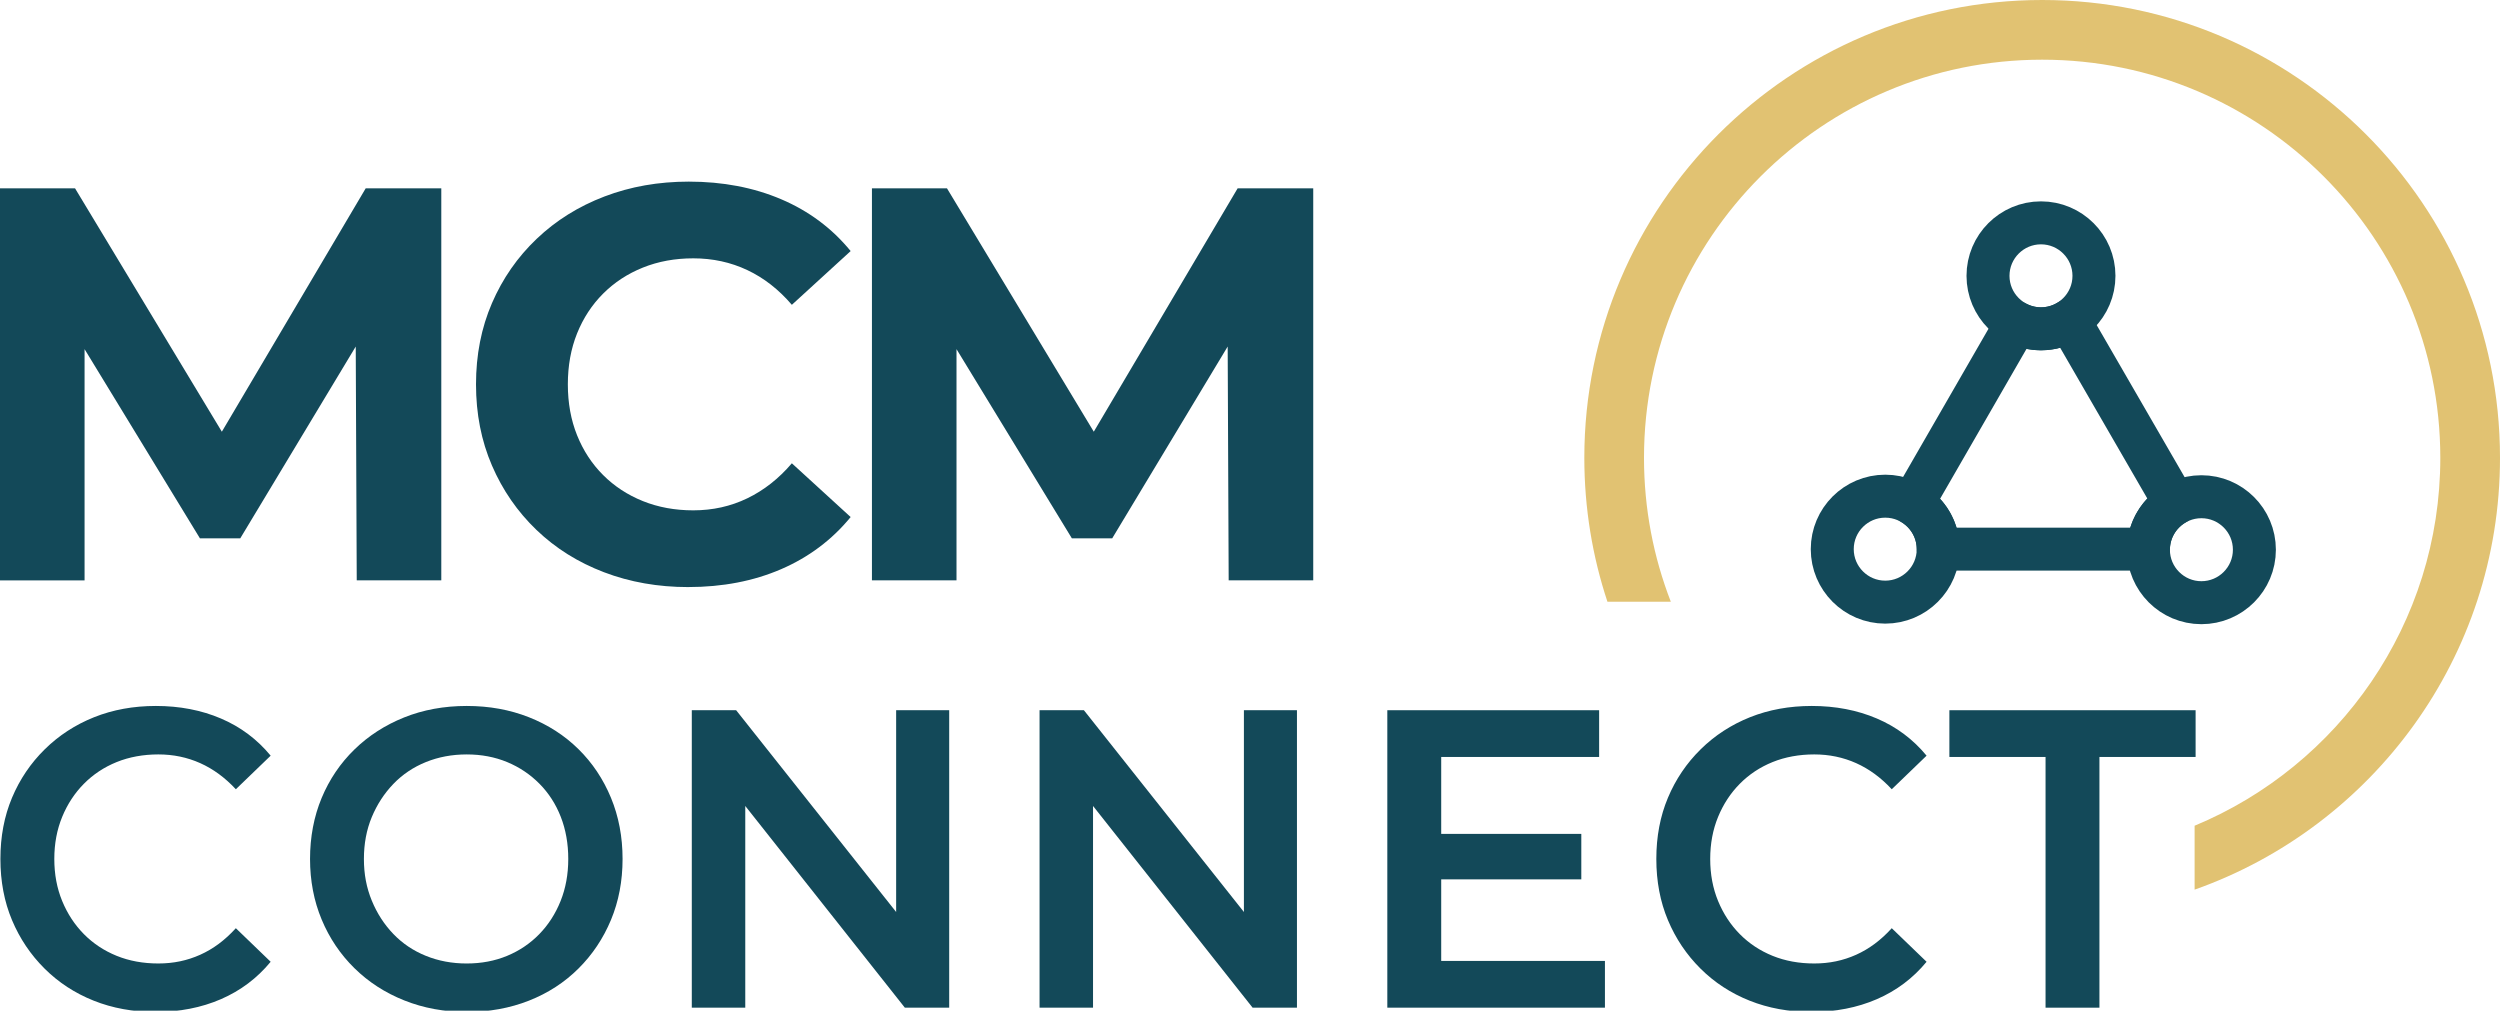
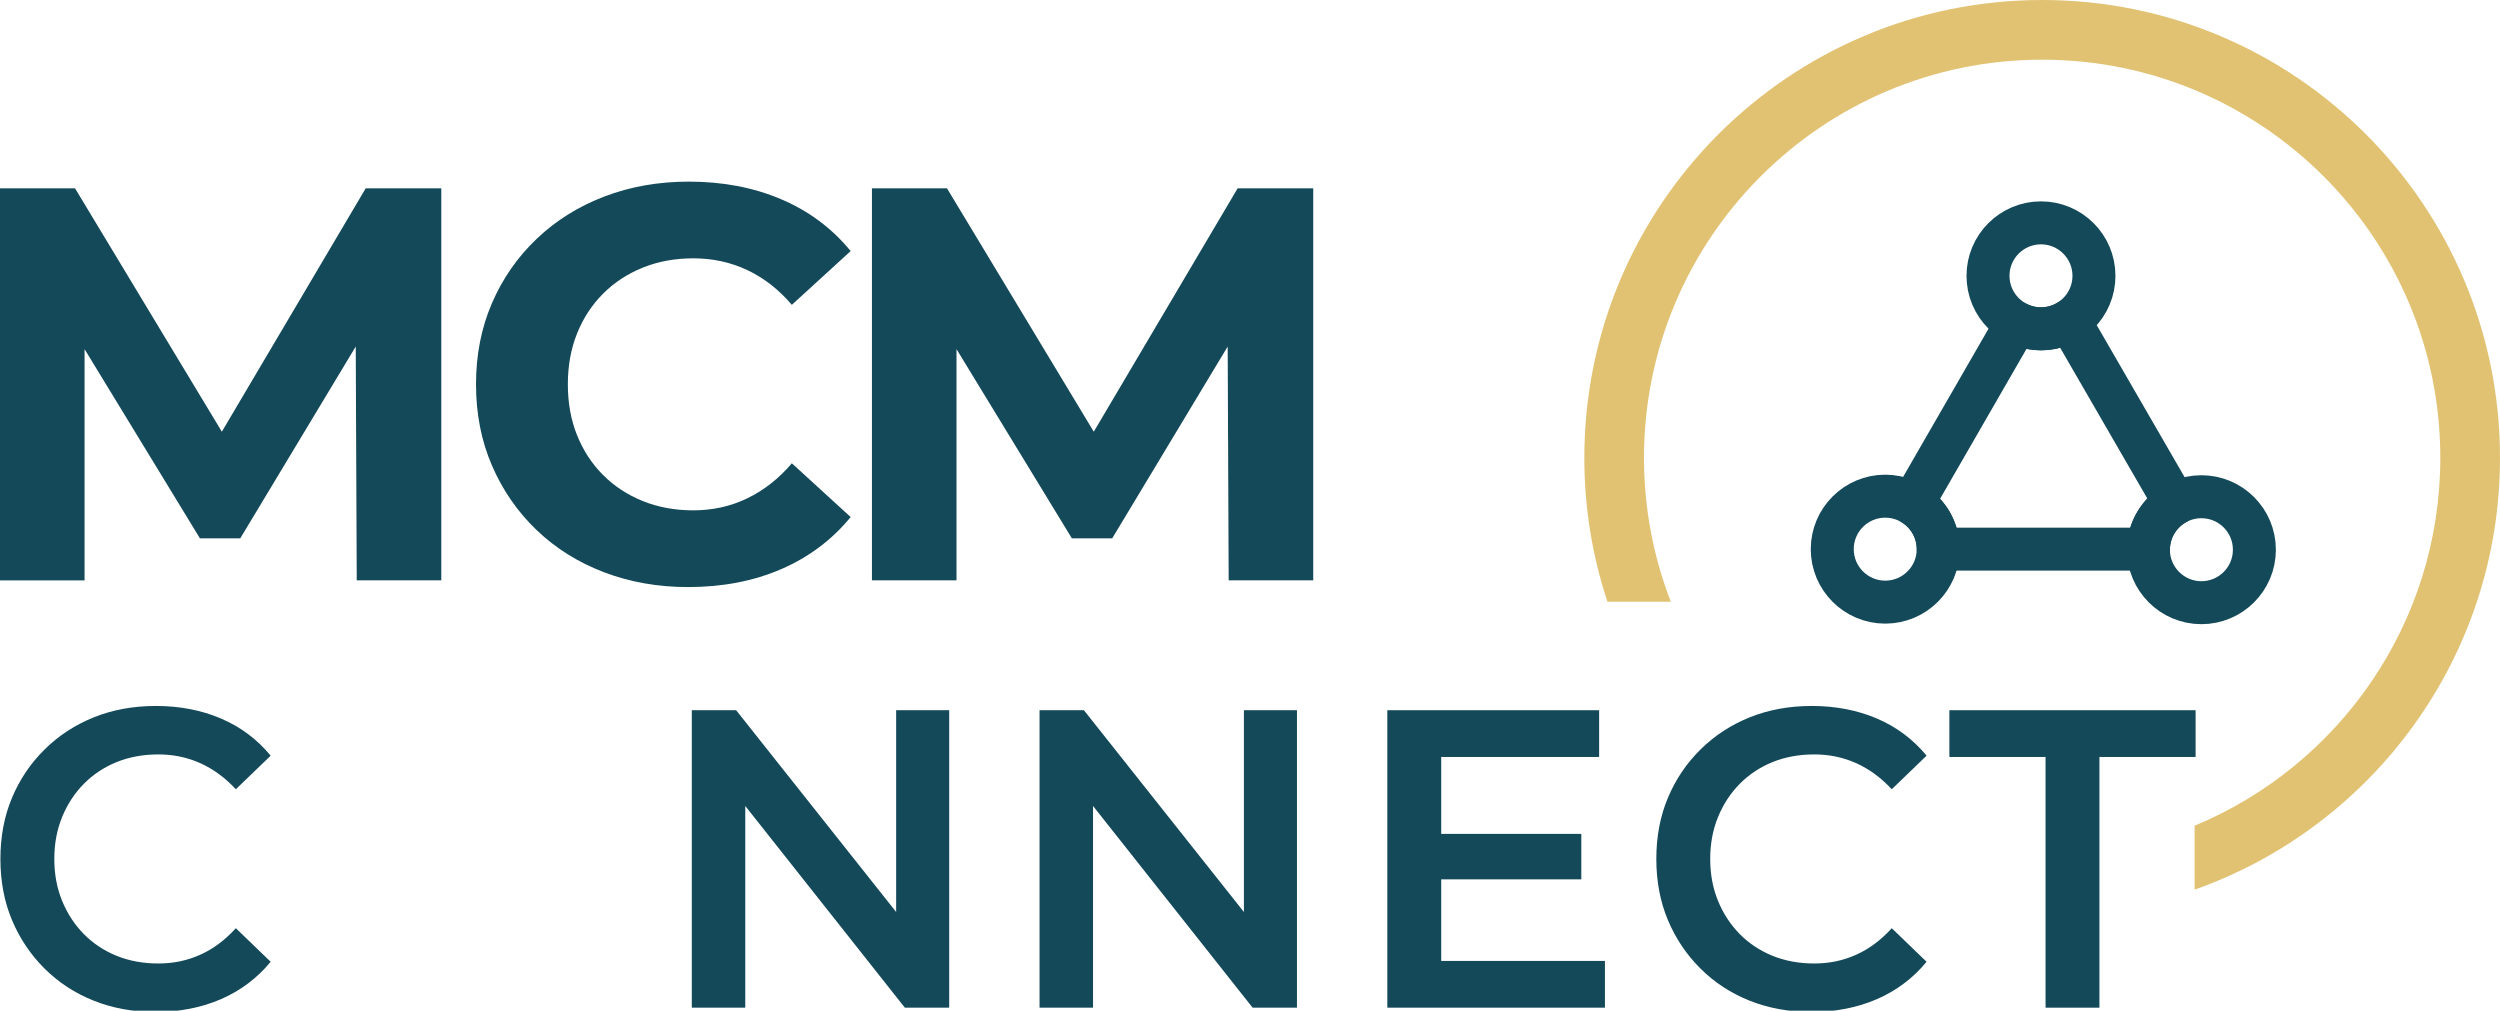
<svg xmlns="http://www.w3.org/2000/svg" id="Layer_1" data-name="Layer 1" viewBox="0 0 1766.21 714">
  <defs>
    <style>
      .cls-1 {
        fill: #134959;
      }

      .cls-2 {
        stroke: #134959;
      }

      .cls-2, .cls-3 {
        fill: none;
        stroke-linecap: round;
        stroke-linejoin: round;
        stroke-width: 30.36px;
      }

      .cls-3 {
        stroke: #134959;
      }

      .cls-4 {
        fill: #e1c272;
        fill-rule: evenodd;
      }
    </style>
  </defs>
  <g>
    <path class="cls-1" d="M0,410.01V133.06h53.02l117.9,195.45h-28.09l115.53-195.45h53.41v276.95h-59.74l-.79-184.77h11.87l-93.37,155.09h-28.49L46.69,225.25h13.06v184.77H0Z" />
    <path class="cls-1" d="M486.24,414.76c-21.36,0-41.21-3.5-59.54-10.49-18.34-6.99-34.22-16.95-47.68-29.87-13.45-12.92-23.94-28.09-31.45-45.5-7.52-17.41-11.28-36.53-11.28-57.37s3.76-39.96,11.28-57.37c7.52-17.41,18.06-32.57,31.65-45.5,13.58-12.92,29.54-22.88,47.87-29.87,18.33-6.99,38.18-10.48,59.54-10.48,24,0,45.76,4.15,65.28,12.46,19.52,8.31,35.87,20.51,49.06,36.6l-41.54,37.98c-9.24-10.81-19.72-18.99-31.45-24.53-11.74-5.54-24.47-8.31-38.18-8.31-12.93,0-24.8,2.18-35.61,6.53-10.82,4.35-20.18,10.49-28.09,18.4-7.91,7.91-14.05,17.28-18.4,28.09-4.35,10.82-6.53,22.82-6.53,36s2.18,25.19,6.53,36c4.35,10.82,10.48,20.18,18.4,28.09,7.91,7.91,17.27,14.05,28.09,18.4,10.81,4.35,22.68,6.53,35.61,6.53,13.71,0,26.44-2.83,38.18-8.51,11.73-5.67,22.22-13.91,31.45-24.73l41.54,37.98c-13.19,16.09-29.54,28.36-49.06,36.8-19.52,8.44-41.41,12.66-65.68,12.66Z" />
    <path class="cls-1" d="M616.01,410.01V133.06h53.02l117.9,195.45h-28.09l115.53-195.45h53.41v276.95h-59.74l-.79-184.77h11.87l-93.37,155.09h-28.49l-94.56-155.09h13.06v184.77h-59.74Z" />
  </g>
  <g>
    <path class="cls-1" d="M109.81,714.91c-15.81,0-30.36-2.66-43.63-7.96-13.28-5.3-24.85-12.86-34.7-22.67-9.86-9.8-17.52-21.21-22.99-34.22-5.47-13.01-8.2-27.42-8.2-43.23s2.73-30.22,8.2-43.23c5.46-13.01,13.18-24.42,23.13-34.22,9.96-9.8,21.57-17.36,34.85-22.67,13.27-5.3,27.82-7.96,43.63-7.96,16.79,0,32.11,2.95,45.98,8.86,13.86,5.91,25.57,14.66,35.14,26.27l-24.6,23.72c-7.61-8.2-16.01-14.36-25.18-18.46-9.18-4.1-19.03-6.15-29.58-6.15s-20.55,1.8-29.43,5.4c-8.89,3.6-16.6,8.71-23.13,15.31-6.54,6.6-11.67,14.41-15.37,23.42-3.71,9.01-5.56,18.91-5.56,29.72s1.85,20.72,5.56,29.72c3.71,9.01,8.83,16.81,15.37,23.42,6.54,6.6,14.25,11.71,23.13,15.31,8.88,3.6,18.69,5.4,29.43,5.4s20.4-2.05,29.58-6.16c9.17-4.1,17.57-10.36,25.18-18.76l24.6,23.72c-9.57,11.61-21.28,20.41-35.14,26.42-13.86,6-29.28,9.01-46.27,9.01Z" />
-     <path class="cls-1" d="M329.73,714.91c-15.81,0-30.51-2.7-44.07-8.11-13.57-5.4-25.33-13.01-35.29-22.82-9.96-9.8-17.67-21.26-23.13-34.37-5.47-13.11-8.2-27.37-8.2-42.78s2.73-29.97,8.2-43.08c5.46-13.11,13.18-24.51,23.13-34.22,9.96-9.71,21.67-17.26,35.14-22.67,13.47-5.4,28.21-8.11,44.22-8.11s30.46,2.66,43.93,7.96c13.47,5.31,25.13,12.81,34.99,22.52,9.86,9.71,17.52,21.17,22.99,34.38,5.46,13.21,8.2,27.62,8.2,43.23s-2.74,29.97-8.2,43.08c-5.47,13.11-13.13,24.57-22.99,34.37-9.86,9.81-21.52,17.37-34.99,22.67-13.47,5.3-28.11,7.96-43.93,7.96ZM329.73,680.69c10.35,0,19.86-1.8,28.55-5.4,8.68-3.6,16.25-8.71,22.69-15.31s11.47-14.41,15.08-23.42c3.61-9.01,5.42-18.91,5.42-29.72s-1.76-20.72-5.27-29.72c-3.51-9.01-8.54-16.81-15.08-23.42-6.54-6.6-14.16-11.71-22.84-15.31-8.69-3.6-18.21-5.4-28.55-5.4s-19.96,1.8-28.85,5.4c-8.89,3.6-16.55,8.76-22.99,15.46-6.44,6.71-11.52,14.51-15.23,23.42-3.71,8.91-5.56,18.76-5.56,29.57s1.85,20.41,5.56,29.42c3.71,9.01,8.78,16.86,15.23,23.57,6.44,6.71,14.1,11.86,22.99,15.46,8.88,3.6,18.49,5.4,28.85,5.4Z" />
    <path class="cls-1" d="M488.74,711.91v-210.15h31.33l128.56,162.12h-15.52v-162.12h37.48v210.15h-31.33l-128.26-162.12h15.52v162.12h-37.78Z" />
    <path class="cls-1" d="M734.43,711.91v-210.15h31.33l128.56,162.12h-15.52v-162.12h37.48v210.15h-31.33l-128.26-162.12h15.52v162.12h-37.78Z" />
    <path class="cls-1" d="M980.12,711.91v-210.15h149.64v33.02h-111.57v144.1h115.67v33.02h-153.74ZM1015.26,621.25v-32.12h101.91v32.12h-101.91Z" />
    <path class="cls-1" d="M1279.69,714.91c-15.81,0-30.36-2.66-43.63-7.96-13.28-5.3-24.85-12.86-34.7-22.67-9.86-9.8-17.52-21.21-22.99-34.22-5.47-13.01-8.2-27.42-8.2-43.23s2.73-30.22,8.2-43.23c5.46-13.01,13.18-24.42,23.13-34.22,9.96-9.8,21.57-17.36,34.85-22.67,13.27-5.3,27.82-7.96,43.63-7.96,16.79,0,32.11,2.95,45.98,8.86,13.86,5.91,25.57,14.66,35.14,26.27l-24.6,23.72c-7.61-8.2-16.01-14.36-25.18-18.46-9.18-4.1-19.04-6.15-29.58-6.15s-20.55,1.8-29.43,5.4c-8.89,3.6-16.6,8.71-23.13,15.31-6.54,6.6-11.67,14.41-15.38,23.42-3.71,9.01-5.56,18.91-5.56,29.72s1.85,20.72,5.56,29.72c3.71,9.01,8.83,16.81,15.38,23.42,6.54,6.6,14.25,11.71,23.13,15.31,8.88,3.6,18.69,5.4,29.43,5.4s20.4-2.05,29.58-6.16c9.17-4.1,17.57-10.36,25.18-18.76l24.6,23.72c-9.57,11.61-21.28,20.41-35.14,26.42-13.87,6-29.28,9.01-46.27,9.01Z" />
    <path class="cls-1" d="M1445.15,711.91v-177.13h-67.94v-33.02h173.95v33.02h-67.94v177.13h-38.07Z" />
  </g>
  <path class="cls-4" d="M1135.62,425.1c-10.59-31.97-16.32-66.14-16.32-101.65C1119.3,144.94,1264.24,0,1442.76,0s323.45,144.94,323.45,323.46c0,140.77-90.11,260.65-215.75,305.06v-45.16c101.87-42.31,173.58-142.8,173.58-259.9,0-155.25-126.04-281.29-281.29-281.29s-281.29,126.04-281.29,281.29c0,35.84,6.71,70.11,18.95,101.65h-44.8Z" />
  <path class="cls-2" d="M1441.92,157.44c20.65,0,37.43,16.77,37.43,37.43s-16.78,37.43-37.43,37.43-37.43-16.77-37.43-37.43,16.77-37.43,37.43-37.43Z" />
  <path class="cls-2" d="M1555.25,350.93c20.66,0,37.44,16.77,37.44,37.43s-16.78,37.43-37.44,37.43-37.43-16.77-37.43-37.43,16.78-37.43,37.43-37.43Z" />
  <path class="cls-2" d="M1331.89,350.54c20.66,0,37.43,16.77,37.43,37.43s-16.77,37.43-37.43,37.43-37.43-16.77-37.43-37.43,16.77-37.43,37.43-37.43Z" />
  <path class="cls-3" d="M1351.12,355.86l73.63-127.73c5.15,2.67,10.99,4.17,17.18,4.17,7.36,0,14.21-2.12,19.99-5.79l74.78,129.34c-11.17,6.39-18.72,18.37-18.87,32.11h-148.5c0-13.63-7.31-25.56-18.21-32.11Z" />
  <g>
    <path class="cls-1" d="M345.95,885.79c-3.92,0-6.96-1.09-9.14-3.26-2.17-2.17-3.26-5.53-3.26-10.07v-39.57h-8.32c-.43,0-.78-.12-1.05-.35-.27-.23-.41-.56-.41-.99v-2.15l9.89-.7,1.38-20.72c.04-.35.18-.66.43-.93.25-.27.59-.41,1.01-.41h2.59v22.11h18.21v4.13h-18.21v39.28c0,1.59.2,2.96.61,4.1.41,1.14.97,2.09,1.69,2.82.72.74,1.56,1.28,2.53,1.63.97.35,2.02.52,3.14.52,1.4,0,2.6-.2,3.61-.61,1.01-.41,1.88-.85,2.62-1.34.74-.48,1.34-.93,1.8-1.34.47-.41.83-.61,1.11-.61.31,0,.62.19.93.58l1.51,2.44c-1.47,1.63-3.35,2.94-5.61,3.93-2.27.99-4.63,1.48-7.07,1.48Z" />
    <path class="cls-1" d="M385,807.01c0,.7-.15,1.35-.44,1.95-.29.6-.67,1.13-1.13,1.6s-1.01.84-1.63,1.11c-.62.27-1.28.41-1.98.41s-1.36-.14-1.98-.41c-.62-.27-1.16-.64-1.63-1.11-.47-.47-.83-1-1.11-1.6-.27-.6-.41-1.25-.41-1.95s.14-1.37.41-2.01c.27-.64.64-1.19,1.11-1.66.47-.46,1.01-.83,1.63-1.11.62-.27,1.28-.41,1.98-.41s1.36.14,1.98.41c.62.27,1.16.64,1.63,1.11.47.47.84,1.02,1.13,1.66.29.64.44,1.31.44,2.01ZM382.55,826.97v57.9h-5.53v-57.9h5.53Z" />
-     <path class="cls-1" d="M428.81,826.03c4.15,0,7.86.71,11.14,2.12,3.28,1.42,6.04,3.42,8.29,6.02,2.25,2.6,3.97,5.73,5.15,9.4,1.18,3.67,1.77,7.77,1.77,12.31s-.59,8.63-1.77,12.28c-1.18,3.65-2.9,6.77-5.15,9.37-2.25,2.6-5.01,4.6-8.29,5.99-3.28,1.4-6.99,2.1-11.14,2.1s-7.87-.7-11.14-2.1c-3.28-1.4-6.05-3.39-8.32-5.99-2.27-2.6-4-5.72-5.18-9.37-1.18-3.65-1.77-7.74-1.77-12.28s.59-8.64,1.77-12.31c1.18-3.67,2.91-6.8,5.18-9.4,2.27-2.6,5.04-4.61,8.32-6.02,3.28-1.42,6.99-2.12,11.14-2.12ZM428.81,881.25c3.45,0,6.47-.59,9.05-1.77,2.58-1.18,4.73-2.88,6.46-5.09,1.73-2.21,3.02-4.88,3.87-8,.85-3.12,1.28-6.62,1.28-10.5s-.43-7.33-1.28-10.48c-.85-3.14-2.14-5.83-3.87-8.06-1.73-2.23-3.88-3.95-6.46-5.15-2.58-1.2-5.6-1.8-9.05-1.8s-6.47.6-9.05,1.8c-2.58,1.2-4.73,2.92-6.46,5.15-1.73,2.23-3.03,4.92-3.9,8.06-.87,3.14-1.31,6.63-1.31,10.48s.44,7.38,1.31,10.5c.87,3.12,2.17,5.79,3.9,8,1.73,2.21,3.88,3.91,6.46,5.09,2.58,1.18,5.6,1.77,9.05,1.77Z" />
    <path class="cls-1" d="M473.44,884.86v-57.9h3.03c1.01,0,1.59.48,1.75,1.45l.52,8.73c2.64-3.34,5.71-6.02,9.22-8.06,3.51-2.04,7.42-3.06,11.72-3.06,3.18,0,5.98.51,8.41,1.51,2.42,1.01,4.43,2.46,6.02,4.36,1.59,1.9,2.79,4.19,3.61,6.87.82,2.68,1.22,5.7,1.22,9.08v37.01h-5.53v-37.01c0-5.43-1.24-9.69-3.72-12.77-2.48-3.08-6.28-4.62-11.41-4.62-3.8,0-7.33.98-10.59,2.94-3.26,1.96-6.17,4.64-8.73,8.06v43.41h-5.53Z" />
    <path class="cls-1" d="M595.22,801.59c2.6,0,5.06.45,7.39,1.34,2.33.89,4.35,2.1,6.08,3.61,1.73,1.51,3.1,3.27,4.13,5.26,1.03,2,1.58,4.08,1.66,6.26-.54.12-1.03.23-1.45.35-.89.19-1.59.29-2.1.29-.31,0-.6-.12-.87-.35-.27-.23-.47-.56-.58-.99-.27-1.01-.74-2.17-1.4-3.49s-1.55-2.56-2.68-3.72c-1.13-1.16-2.53-2.15-4.22-2.97s-3.68-1.22-5.96-1.22-4.44.36-6.34,1.08c-1.9.72-3.53,1.73-4.89,3.03-1.36,1.3-2.42,2.84-3.17,4.63-.76,1.78-1.13,3.74-1.13,5.88,0,3.18.81,6.23,2.44,9.13,1.63,2.91,4.15,6.03,7.56,9.37l25.95,25.6c1.75-2.79,3.13-5.7,4.16-8.73s1.7-5.95,2.01-8.79c.08-.5.23-.9.47-1.19.23-.29.58-.43,1.05-.43h3.2c-.08,3.65-.77,7.4-2.07,11.26-1.3,3.86-3.15,7.56-5.56,11.08l17.34,16.99h-5.18c-.7,0-1.27-.08-1.72-.23-.45-.15-.96-.5-1.54-1.05l-11.93-11.7c-1.75,2.02-3.67,3.88-5.76,5.59-2.09,1.71-4.36,3.17-6.81,4.39-2.44,1.22-5.05,2.18-7.83,2.88-2.77.7-5.69,1.05-8.76,1.05s-5.78-.48-8.61-1.45c-2.83-.97-5.36-2.39-7.59-4.28-2.23-1.88-4.04-4.19-5.41-6.92-1.38-2.73-2.07-5.85-2.07-9.34,0-2.79.5-5.46,1.51-8,1.01-2.54,2.38-4.87,4.13-6.98s3.82-4.01,6.23-5.67c2.4-1.67,5-3.03,7.8-4.07-2.75-3.1-4.82-6.12-6.2-9.05-1.38-2.93-2.07-6.06-2.07-9.4,0-2.72.49-5.23,1.48-7.54.99-2.31,2.39-4.32,4.22-6.02s4.01-3.05,6.55-4.02c2.54-.97,5.38-1.46,8.52-1.46ZM568.69,863.45c0,2.99.57,5.59,1.72,7.8,1.14,2.21,2.63,4.06,4.45,5.56,1.82,1.49,3.85,2.61,6.08,3.35,2.23.74,4.43,1.1,6.6,1.1,2.71,0,5.28-.31,7.71-.93,2.42-.62,4.69-1.49,6.81-2.59,2.11-1.11,4.05-2.42,5.82-3.93,1.76-1.51,3.38-3.18,4.86-5l-26.71-26.24c-.23-.19-.45-.41-.64-.64-2.56,1.09-4.88,2.39-6.95,3.9-2.08,1.51-3.83,3.19-5.27,5.03-1.44,1.84-2.54,3.83-3.32,5.96-.78,2.13-1.16,4.34-1.16,6.63Z" />
    <path class="cls-1" d="M784.33,826.03c4.15,0,7.86.71,11.14,2.12,3.28,1.42,6.04,3.42,8.29,6.02,2.25,2.6,3.97,5.73,5.15,9.4,1.18,3.67,1.77,7.77,1.77,12.31s-.59,8.63-1.77,12.28c-1.18,3.65-2.9,6.77-5.15,9.37-2.25,2.6-5.01,4.6-8.29,5.99-3.28,1.4-6.99,2.1-11.14,2.1s-7.87-.7-11.14-2.1c-3.28-1.4-6.05-3.39-8.32-5.99-2.27-2.6-4-5.72-5.18-9.37-1.18-3.65-1.77-7.74-1.77-12.28s.59-8.64,1.77-12.31c1.18-3.67,2.91-6.8,5.18-9.4,2.27-2.6,5.04-4.61,8.32-6.02,3.28-1.42,6.99-2.12,11.14-2.12ZM784.33,881.25c3.45,0,6.47-.59,9.05-1.77,2.58-1.18,4.73-2.88,6.46-5.09,1.73-2.21,3.02-4.88,3.87-8,.85-3.12,1.28-6.62,1.28-10.5s-.43-7.33-1.28-10.48c-.85-3.14-2.14-5.83-3.87-8.06-1.73-2.23-3.88-3.95-6.46-5.15-2.58-1.2-5.6-1.8-9.05-1.8s-6.47.6-9.05,1.8c-2.58,1.2-4.73,2.92-6.46,5.15-1.73,2.23-3.03,4.92-3.9,8.06-.87,3.14-1.31,6.63-1.31,10.48s.44,7.38,1.31,10.5c.87,3.12,2.17,5.79,3.9,8,1.73,2.21,3.88,3.91,6.46,5.09,2.58,1.18,5.6,1.77,9.05,1.77Z" />
    <path class="cls-1" d="M828.96,884.86v-57.9h3.03c1.01,0,1.59.48,1.75,1.45l.52,8.73c2.64-3.34,5.71-6.02,9.22-8.06,3.51-2.04,7.42-3.06,11.72-3.06,3.18,0,5.98.51,8.41,1.51,2.42,1.01,4.43,2.46,6.02,4.36,1.59,1.9,2.79,4.19,3.61,6.87.82,2.68,1.22,5.7,1.22,9.08v37.01h-5.53v-37.01c0-5.43-1.24-9.69-3.72-12.77-2.48-3.08-6.28-4.62-11.41-4.62-3.8,0-7.33.98-10.59,2.94-3.26,1.96-6.17,4.64-8.73,8.06v43.41h-5.53Z" />
    <path class="cls-1" d="M927.53,834.18c-.27.54-.7.82-1.28.82-.43,0-.98-.24-1.66-.73-.68-.49-1.57-1.03-2.68-1.63-1.1-.6-2.46-1.14-4.07-1.63-1.61-.49-3.58-.73-5.91-.73-2.1,0-4.01.3-5.73.9s-3.2,1.4-4.42,2.41c-1.22,1-2.17,2.18-2.85,3.51-.68,1.33-1.02,2.74-1.02,4.21,0,1.82.46,3.33,1.4,4.53.93,1.2,2.15,2.22,3.67,3.08,1.51.85,3.23,1.58,5.15,2.2s3.89,1.24,5.91,1.86c2.02.62,3.99,1.31,5.91,2.07,1.92.75,3.64,1.7,5.15,2.82s2.73,2.5,3.67,4.13c.93,1.63,1.4,3.61,1.4,5.93,0,2.52-.46,4.87-1.37,7.04-.91,2.17-2.23,4.05-3.96,5.64s-3.85,2.85-6.37,3.78c-2.52.93-5.39,1.4-8.61,1.4-4.07,0-7.58-.65-10.53-1.95s-5.59-3-7.91-5.09l1.34-1.98c.19-.31.41-.54.64-.7.23-.15.56-.23.99-.23.5,0,1.12.31,1.86.93.73.62,1.7,1.29,2.88,2.01,1.18.72,2.66,1.39,4.42,2.01,1.76.62,3.95.93,6.55.93,2.44,0,4.6-.34,6.46-1.02,1.86-.68,3.41-1.6,4.65-2.76,1.24-1.16,2.18-2.53,2.82-4.1.64-1.57.96-3.23.96-4.97,0-1.94-.47-3.55-1.4-4.83-.93-1.28-2.15-2.37-3.67-3.26-1.51-.89-3.23-1.65-5.15-2.27-1.92-.62-3.9-1.24-5.94-1.86s-4.02-1.3-5.94-2.04c-1.92-.73-3.64-1.67-5.15-2.79-1.51-1.12-2.73-2.49-3.67-4.1-.93-1.61-1.4-3.62-1.4-6.02,0-2.06.45-4.04,1.34-5.94.89-1.9,2.16-3.57,3.81-5,1.65-1.43,3.65-2.58,6.02-3.43,2.37-.85,5.02-1.28,7.97-1.28,3.53,0,6.66.51,9.4,1.54,2.73,1.02,5.25,2.59,7.54,4.69l-1.22,1.92Z" />
    <path class="cls-1" d="M953.48,826.97v37.01c0,5.43,1.25,9.69,3.74,12.77,2.49,3.08,6.29,4.63,11.38,4.63,3.78,0,7.3-.96,10.57-2.88,3.27-1.92,6.21-4.59,8.82-8v-43.52h5.53v57.9h-3.05c-1.07,0-1.63-.5-1.67-1.51l-.53-8.61c-2.68,3.34-5.78,6.01-9.29,8.03-3.52,2.02-7.43,3.03-11.74,3.03-3.22,0-6.04-.5-8.45-1.51-2.41-1.01-4.41-2.46-6-4.36-1.59-1.9-2.8-4.19-3.61-6.86-.82-2.68-1.22-5.7-1.22-9.08v-37.01h5.53Z" />
    <path class="cls-1" d="M1023.24,800.2v84.66h-5.53v-84.66h5.53Z" />
    <path class="cls-1" d="M1063.22,885.79c-3.92,0-6.96-1.09-9.13-3.26-2.17-2.17-3.26-5.53-3.26-10.07v-39.57h-8.32c-.43,0-.78-.12-1.05-.35s-.41-.56-.41-.99v-2.15l9.89-.7,1.38-20.72c.04-.35.18-.66.43-.93.25-.27.58-.41,1.01-.41h2.59v22.11h18.21v4.13h-18.21v39.28c0,1.59.2,2.96.61,4.1.41,1.14.97,2.09,1.69,2.82.72.74,1.56,1.28,2.53,1.63.97.35,2.02.52,3.14.52,1.4,0,2.6-.2,3.61-.61,1.01-.41,1.88-.85,2.62-1.34.74-.48,1.34-.93,1.81-1.34.46-.41.83-.61,1.11-.61.31,0,.62.19.93.58l1.51,2.44c-1.48,1.63-3.35,2.94-5.62,3.93-2.27.99-4.62,1.48-7.07,1.48Z" />
    <path class="cls-1" d="M1129.61,884.86c-1.16,0-1.88-.54-2.15-1.63l-.81-7.39c-1.59,1.55-3.17,2.95-4.74,4.19-1.57,1.24-3.21,2.29-4.92,3.14-1.71.85-3.55,1.51-5.53,1.95s-4.15.67-6.52.67c-1.98,0-3.9-.29-5.76-.87-1.86-.58-3.51-1.47-4.95-2.68-1.44-1.2-2.59-2.74-3.46-4.63-.87-1.88-1.31-4.14-1.31-6.78,0-2.44.7-4.71,2.1-6.81s3.58-3.92,6.55-5.47c2.97-1.55,6.79-2.79,11.46-3.72,4.67-.93,10.29-1.47,16.84-1.63v-6.05c0-5.35-1.15-9.47-3.46-12.36-2.31-2.89-5.73-4.34-10.27-4.34-2.79,0-5.17.39-7.13,1.16-1.96.78-3.62,1.63-4.97,2.56-1.36.93-2.46,1.79-3.32,2.56-.85.78-1.57,1.17-2.15,1.17-.78,0-1.36-.35-1.75-1.05l-.99-1.69c3.03-3.03,6.21-5.32,9.54-6.87s7.12-2.33,11.35-2.33c3.1,0,5.82.5,8.15,1.48s4.26,2.4,5.79,4.25,2.69,4.07,3.46,6.69c.78,2.62,1.16,5.54,1.16,8.76v37.71h-2.21ZM1106.33,881.78c2.25,0,4.32-.24,6.2-.73,1.88-.48,3.63-1.16,5.24-2.04s3.11-1.91,4.51-3.11c1.4-1.2,2.77-2.5,4.13-3.9v-15.07c-5.51.15-10.25.57-14.23,1.25-3.98.68-7.26,1.6-9.83,2.76s-4.48,2.55-5.7,4.16-1.83,3.44-1.83,5.5c0,1.94.32,3.62.96,5.03.64,1.42,1.48,2.58,2.53,3.49,1.05.91,2.27,1.58,3.67,2.01,1.4.43,2.85.64,4.36.64Z" />
    <path class="cls-1" d="M1168.77,885.79c-3.92,0-6.96-1.09-9.13-3.26-2.17-2.17-3.26-5.53-3.26-10.07v-39.57h-8.32c-.43,0-.78-.12-1.05-.35s-.41-.56-.41-.99v-2.15l9.89-.7,1.38-20.72c.04-.35.18-.66.43-.93.25-.27.58-.41,1.01-.41h2.59v22.11h18.21v4.13h-18.21v39.28c0,1.59.2,2.96.61,4.1.41,1.14.97,2.09,1.69,2.82.72.74,1.56,1.28,2.53,1.63.97.35,2.02.52,3.14.52,1.4,0,2.6-.2,3.61-.61,1.01-.41,1.88-.85,2.62-1.34.74-.48,1.34-.93,1.81-1.34.46-.41.83-.61,1.11-.61.31,0,.62.19.93.58l1.51,2.44c-1.48,1.63-3.35,2.94-5.62,3.93-2.27.99-4.62,1.48-7.07,1.48Z" />
    <path class="cls-1" d="M1207.81,807.01c0,.7-.14,1.35-.44,1.95-.29.6-.67,1.13-1.13,1.6-.46.47-1.01.84-1.63,1.11-.62.27-1.28.41-1.98.41s-1.36-.14-1.98-.41c-.62-.27-1.16-.64-1.63-1.11-.47-.47-.84-1-1.11-1.6s-.41-1.25-.41-1.95.14-1.37.41-2.01c.27-.64.64-1.19,1.11-1.66s1.01-.83,1.63-1.11c.62-.27,1.28-.41,1.98-.41s1.36.14,1.98.41,1.16.64,1.63,1.11.84,1.02,1.13,1.66c.29.64.44,1.31.44,2.01ZM1205.37,826.97v57.9h-5.53v-57.9h5.53Z" />
    <path class="cls-1" d="M1251.62,826.03c4.15,0,7.86.71,11.14,2.12,3.28,1.42,6.04,3.42,8.29,6.02s3.97,5.73,5.15,9.4c1.18,3.67,1.77,7.77,1.77,12.31s-.59,8.63-1.77,12.28c-1.18,3.65-2.9,6.77-5.15,9.37s-5.01,4.6-8.29,5.99c-3.28,1.4-6.99,2.1-11.14,2.1s-7.86-.7-11.14-2.1c-3.28-1.4-6.05-3.39-8.32-5.99s-4-5.72-5.18-9.37c-1.18-3.65-1.77-7.74-1.77-12.28s.59-8.64,1.77-12.31c1.18-3.67,2.91-6.8,5.18-9.4s5.04-4.61,8.32-6.02c3.28-1.42,6.99-2.12,11.14-2.12ZM1251.62,881.25c3.45,0,6.47-.59,9.05-1.77,2.58-1.18,4.73-2.88,6.46-5.09s3.02-4.88,3.87-8c.85-3.12,1.28-6.62,1.28-10.5s-.43-7.33-1.28-10.48c-.85-3.14-2.14-5.83-3.87-8.06s-3.88-3.95-6.46-5.15c-2.58-1.2-5.6-1.8-9.05-1.8s-6.47.6-9.05,1.8c-2.58,1.2-4.73,2.92-6.46,5.15-1.73,2.23-3.03,4.92-3.9,8.06-.87,3.14-1.31,6.63-1.31,10.48s.44,7.38,1.31,10.5c.87,3.12,2.17,5.79,3.9,8,1.72,2.21,3.88,3.91,6.46,5.09,2.58,1.18,5.6,1.77,9.05,1.77Z" />
    <path class="cls-1" d="M1296.25,884.86v-57.9h3.03c1.01,0,1.59.48,1.75,1.45l.52,8.73c2.64-3.34,5.71-6.02,9.22-8.06,3.51-2.04,7.42-3.06,11.73-3.06,3.18,0,5.98.51,8.41,1.51,2.42,1.01,4.43,2.46,6.02,4.36,1.59,1.9,2.79,4.19,3.61,6.87.81,2.68,1.22,5.7,1.22,9.08v37.01h-5.53v-37.01c0-5.43-1.24-9.69-3.72-12.77s-6.28-4.62-11.4-4.62c-3.8,0-7.33.98-10.59,2.94-3.26,1.96-6.17,4.64-8.73,8.06v43.41h-5.53Z" />
    <path class="cls-1" d="M42.39,1000.99c.23-.62.47-1.23.73-1.83.25-.6.53-1.17.84-1.72l32.35-57.2c.31-.5.62-.82.93-.93.31-.12.74-.17,1.28-.17h4.13v82.34h-5.24v-70.17c0-1.01.06-2.08.17-3.2l-32.41,57.55c-.54,1.01-1.32,1.51-2.33,1.51h-.93c-.97,0-1.75-.5-2.33-1.51l-33.28-57.61c.12,1.12.17,2.21.17,3.26v70.17H1.31v-82.34h4.07c.54,0,.98.06,1.31.17.33.12.65.43.96.93l33.23,57.26c.58,1.09,1.09,2.25,1.51,3.49Z" />
    <path class="cls-1" d="M144.98,1021.48c-1.16,0-1.88-.54-2.15-1.63l-.82-7.39c-1.59,1.55-3.17,2.95-4.74,4.19-1.57,1.24-3.21,2.29-4.92,3.14-1.71.85-3.55,1.51-5.53,1.95s-4.15.67-6.52.67c-1.98,0-3.9-.29-5.76-.87-1.86-.58-3.51-1.47-4.95-2.68-1.44-1.2-2.59-2.74-3.46-4.63-.87-1.88-1.31-4.14-1.31-6.78,0-2.44.7-4.71,2.1-6.81s3.58-3.92,6.55-5.47c2.97-1.55,6.79-2.79,11.46-3.72,4.67-.93,10.29-1.47,16.85-1.63v-6.05c0-5.35-1.15-9.47-3.46-12.36-2.31-2.89-5.73-4.34-10.27-4.34-2.79,0-5.17.39-7.13,1.16-1.96.78-3.62,1.63-4.98,2.56-1.36.93-2.46,1.79-3.32,2.56-.85.78-1.57,1.17-2.15,1.17-.78,0-1.36-.35-1.75-1.05l-.99-1.69c3.03-3.03,6.21-5.32,9.54-6.87,3.34-1.55,7.12-2.33,11.35-2.33,3.1,0,5.82.5,8.15,1.48,2.33.99,4.26,2.4,5.79,4.25,1.53,1.84,2.69,4.07,3.46,6.69.77,2.62,1.16,5.54,1.16,8.76v37.71h-2.21ZM121.7,1018.39c2.25,0,4.32-.24,6.2-.73,1.88-.48,3.63-1.16,5.24-2.04,1.61-.87,3.11-1.91,4.51-3.11,1.4-1.2,2.77-2.5,4.13-3.9v-15.07c-5.51.15-10.25.57-14.23,1.25-3.98.68-7.25,1.6-9.83,2.76s-4.48,2.55-5.7,4.16-1.83,3.44-1.83,5.5c0,1.94.32,3.62.96,5.03.64,1.42,1.48,2.58,2.53,3.49,1.05.91,2.27,1.58,3.67,2.01,1.4.43,2.85.64,4.36.64Z" />
    <path class="cls-1" d="M168.37,1021.48v-57.9h3.03c1.01,0,1.59.48,1.75,1.45l.52,8.73c2.64-3.34,5.71-6.02,9.22-8.06,3.51-2.04,7.42-3.06,11.72-3.06,3.18,0,5.98.51,8.41,1.51,2.42,1.01,4.43,2.46,6.02,4.36,1.59,1.9,2.79,4.19,3.61,6.87.82,2.68,1.22,5.7,1.22,9.08v37.01h-5.53v-37.01c0-5.43-1.24-9.69-3.72-12.77-2.48-3.08-6.28-4.62-11.41-4.62-3.8,0-7.33.98-10.59,2.94-3.26,1.96-6.17,4.64-8.73,8.06v43.41h-5.53Z" />
    <path class="cls-1" d="M272,1021.48c-1.16,0-1.88-.54-2.15-1.63l-.82-7.39c-1.59,1.55-3.17,2.95-4.74,4.19-1.57,1.24-3.21,2.29-4.92,3.14-1.71.85-3.55,1.51-5.53,1.95s-4.15.67-6.52.67c-1.98,0-3.9-.29-5.76-.87-1.86-.58-3.51-1.47-4.95-2.68-1.44-1.2-2.59-2.74-3.46-4.63-.87-1.88-1.31-4.14-1.31-6.78,0-2.44.7-4.71,2.1-6.81s3.58-3.92,6.55-5.47c2.97-1.55,6.79-2.79,11.46-3.72,4.67-.93,10.29-1.47,16.85-1.63v-6.05c0-5.35-1.15-9.47-3.46-12.36-2.31-2.89-5.73-4.34-10.27-4.34-2.79,0-5.17.39-7.13,1.16-1.96.78-3.62,1.63-4.98,2.56-1.36.93-2.46,1.79-3.32,2.56-.85.78-1.57,1.17-2.15,1.17-.78,0-1.36-.35-1.75-1.05l-.99-1.69c3.03-3.03,6.21-5.32,9.54-6.87,3.34-1.55,7.12-2.33,11.35-2.33,3.1,0,5.82.5,8.15,1.48,2.33.99,4.26,2.4,5.79,4.25,1.53,1.84,2.69,4.07,3.46,6.69.77,2.62,1.16,5.54,1.16,8.76v37.71h-2.21ZM248.72,1018.39c2.25,0,4.32-.24,6.2-.73,1.88-.48,3.63-1.16,5.24-2.04,1.61-.87,3.11-1.91,4.51-3.11,1.4-1.2,2.77-2.5,4.13-3.9v-15.07c-5.51.15-10.25.57-14.23,1.25-3.98.68-7.25,1.6-9.83,2.76s-4.48,2.55-5.7,4.16-1.83,3.44-1.83,5.5c0,1.94.32,3.62.96,5.03.64,1.42,1.48,2.58,2.53,3.49,1.05.91,2.27,1.58,3.67,2.01,1.4.43,2.85.64,4.36.64Z" />
    <path class="cls-1" d="M314.48,962.59c2.52,0,4.86.31,7.01.93,2.15.62,4.08,1.49,5.79,2.62h14.84v1.92c0,.97-.54,1.49-1.63,1.57l-8.79.64c1.09,1.48,1.92,3.13,2.5,4.98.58,1.84.87,3.81.87,5.9,0,2.79-.5,5.32-1.51,7.59-1.01,2.27-2.42,4.21-4.22,5.82-1.8,1.61-3.97,2.86-6.49,3.75-2.52.89-5.32,1.34-8.38,1.34-3.34,0-6.36-.5-9.08-1.51-1.63.93-2.91,2.04-3.84,3.32-.93,1.28-1.4,2.52-1.4,3.72,0,1.67.58,2.95,1.75,3.84,1.16.89,2.71,1.54,4.63,1.95,1.92.41,4.11.67,6.58.79,2.46.12,4.97.24,7.51.38,2.54.14,5.04.38,7.51.73,2.46.35,4.66.96,6.58,1.83,1.92.87,3.46,2.09,4.63,3.66,1.16,1.57,1.75,3.65,1.75,6.25,0,2.41-.6,4.71-1.8,6.92-1.2,2.21-2.94,4.17-5.21,5.88-2.27,1.71-5.01,3.07-8.23,4.1-3.22,1.03-6.83,1.54-10.82,1.54s-7.64-.42-10.71-1.25c-3.07-.83-5.64-1.96-7.71-3.37-2.08-1.42-3.64-3.06-4.68-4.92s-1.57-3.84-1.57-5.94c0-3.06,1.01-5.7,3.03-7.91s4.79-3.92,8.32-5.12c-1.94-.66-3.48-1.61-4.63-2.85-1.14-1.24-1.72-2.97-1.72-5.18,0-.82.15-1.67.47-2.56.31-.89.78-1.78,1.4-2.65.62-.87,1.37-1.7,2.24-2.47.87-.77,1.89-1.47,3.05-2.1-2.75-1.59-4.9-3.7-6.43-6.34-1.53-2.64-2.3-5.72-2.3-9.25,0-2.79.49-5.32,1.48-7.59.99-2.27,2.39-4.22,4.19-5.85,1.8-1.63,3.99-2.89,6.55-3.78s5.39-1.34,8.49-1.34ZM335.95,1025.37c0-1.82-.48-3.29-1.43-4.39-.95-1.1-2.22-1.97-3.81-2.59-1.59-.62-3.42-1.06-5.5-1.31s-4.25-.44-6.52-.55c-2.27-.12-4.55-.23-6.84-.35-2.29-.12-4.42-.35-6.4-.7-1.47.58-2.84,1.25-4.1,2.01-1.26.76-2.34,1.61-3.23,2.56-.89.95-1.59,2-2.1,3.14s-.76,2.39-.76,3.75c0,1.71.44,3.29,1.31,4.74s2.15,2.72,3.84,3.78c1.69,1.07,3.75,1.91,6.2,2.53,2.44.62,5.26.93,8.44.93,2.95,0,5.69-.33,8.23-.99,2.54-.66,4.75-1.59,6.63-2.79,1.88-1.2,3.35-2.64,4.42-4.31,1.07-1.67,1.6-3.49,1.6-5.47ZM314.48,995.87c2.48,0,4.69-.36,6.63-1.08,1.94-.72,3.57-1.72,4.89-3,1.32-1.28,2.32-2.81,3-4.6.68-1.78,1.02-3.76,1.02-5.93s-.35-4.16-1.05-5.97c-.7-1.8-1.72-3.35-3.06-4.62-1.34-1.28-2.97-2.27-4.89-2.97-1.92-.7-4.1-1.05-6.55-1.05s-4.64.35-6.58,1.05c-1.94.7-3.58,1.69-4.92,2.97-1.34,1.28-2.36,2.82-3.06,4.62-.7,1.81-1.05,3.79-1.05,5.97s.35,4.15,1.05,5.93c.7,1.78,1.72,3.32,3.06,4.6,1.34,1.28,2.98,2.28,4.92,3,1.94.72,4.13,1.08,6.58,1.08Z" />
  </g>
</svg>